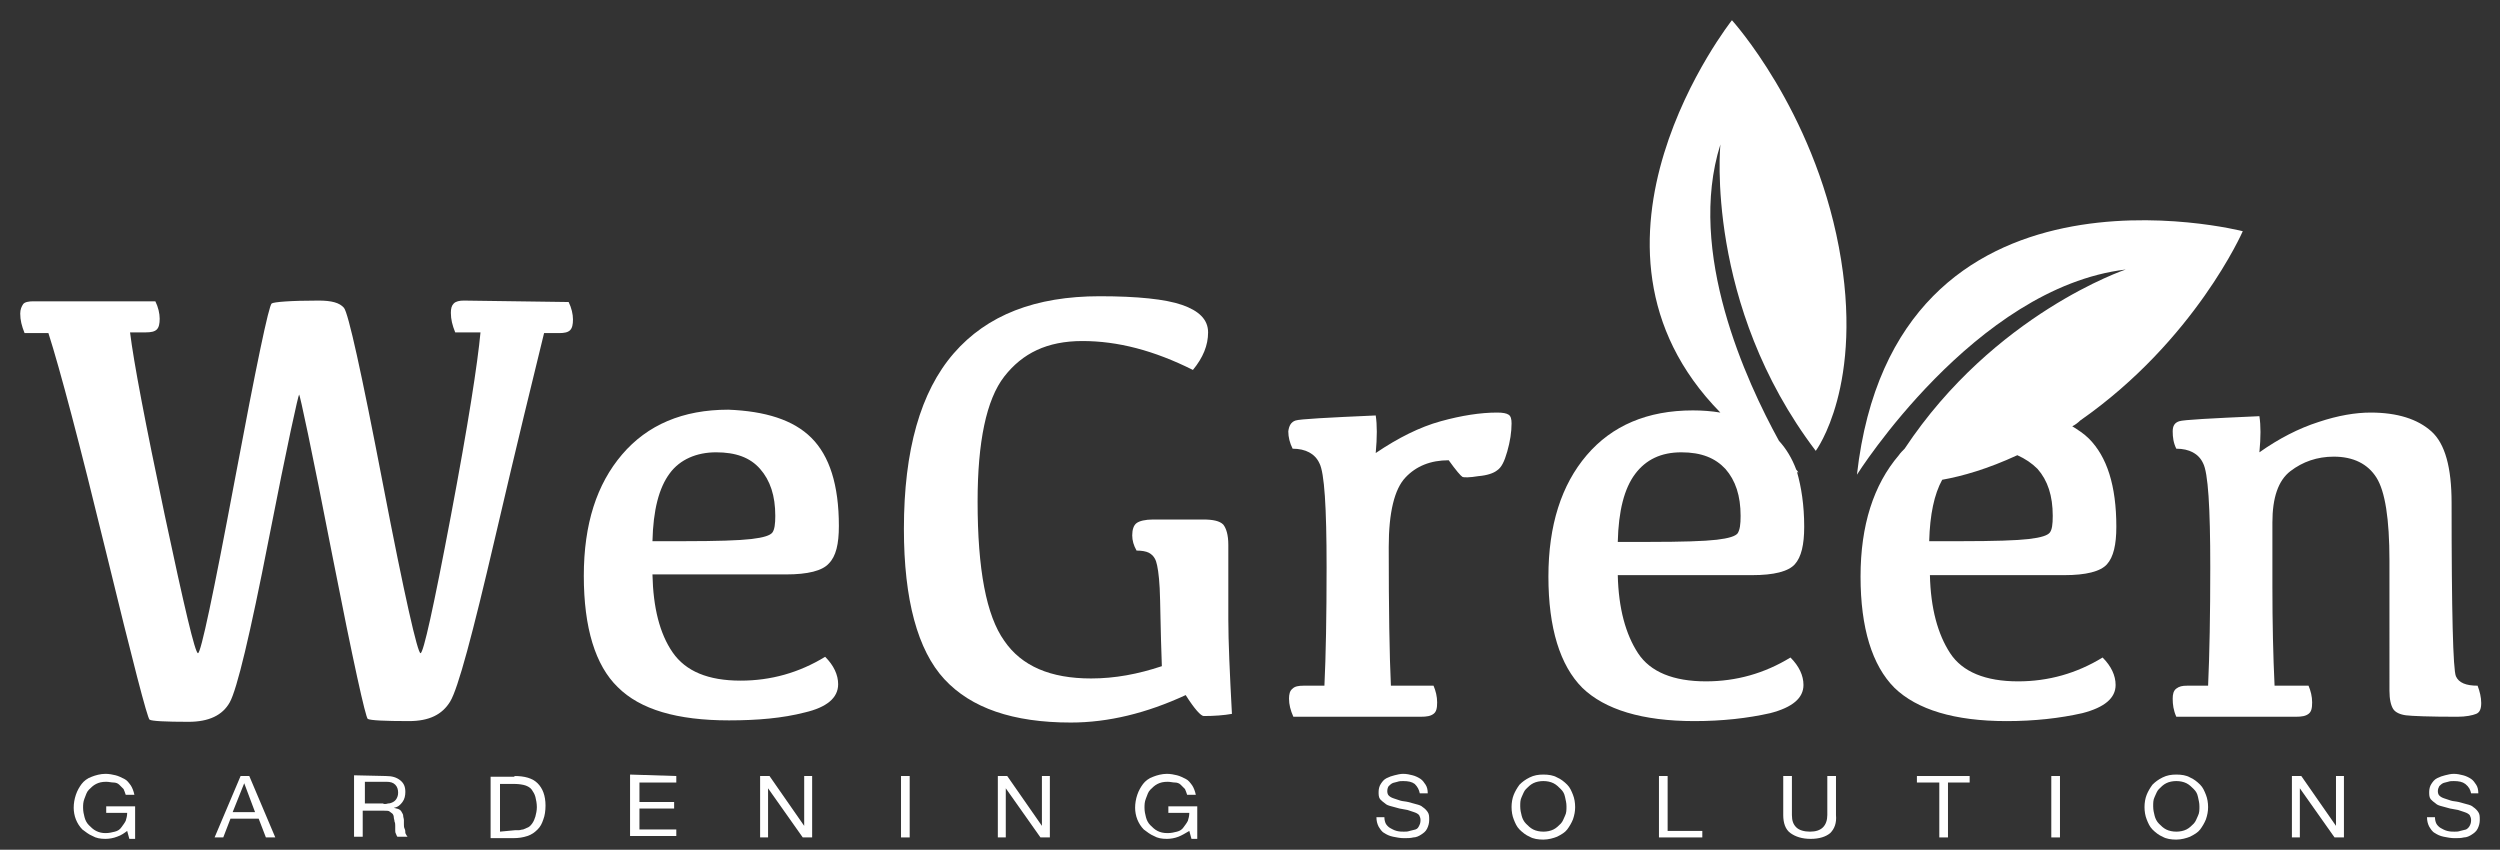
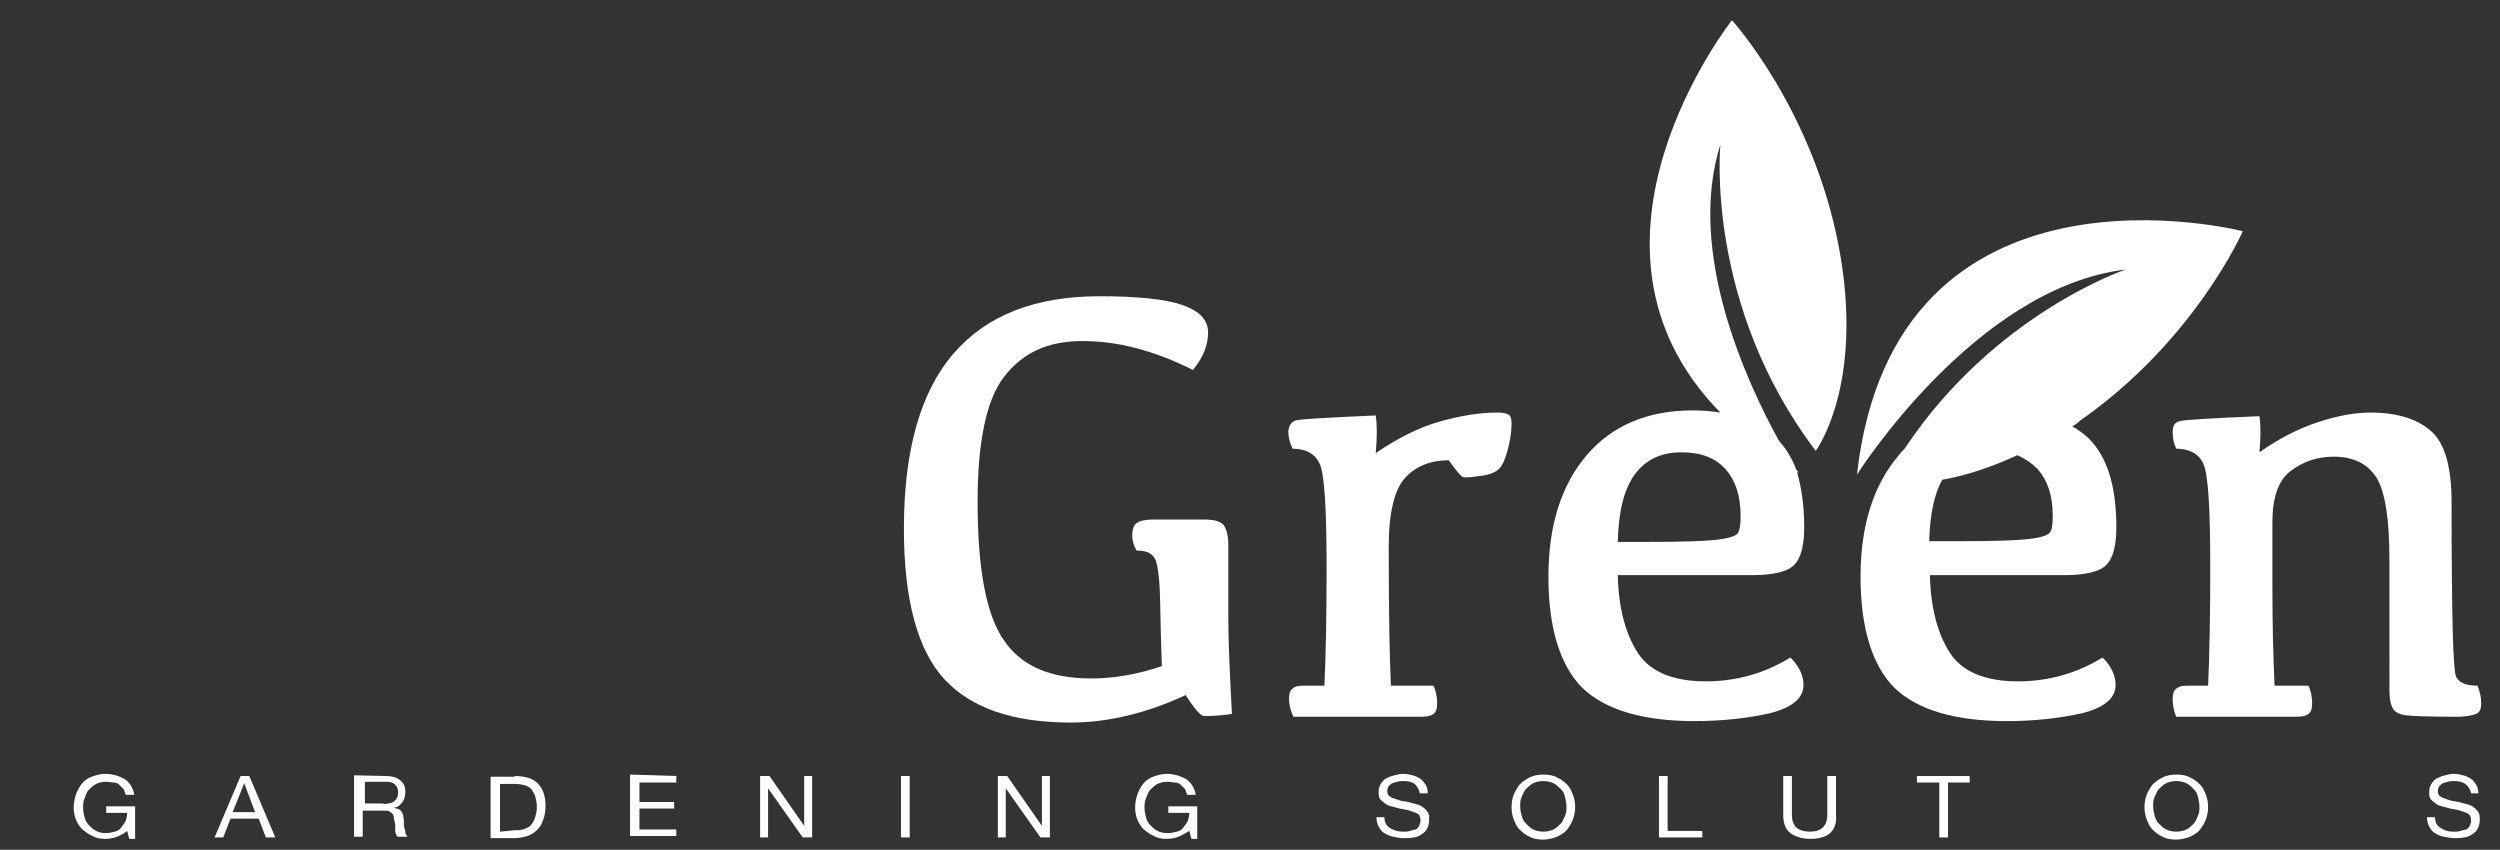
<svg xmlns="http://www.w3.org/2000/svg" version="1.1" id="Livello_1" x="0px" y="0px" viewBox="0 0 346 117.6" style="enable-background:new 0 0 346 117.6;" xml:space="preserve">
  <rect x="0" y="0" width="346" height="117.6" fill="#333333" stroke="none" />
  <style type="text/css">
	.st0{fill:#FFFFFF;}
</style>
-   <path class="st0" d="M78.7,41.8c0.4,0.8,0.6,1.7,0.6,2.4c0,0.7-0.1,1.2-0.4,1.5c-0.3,0.3-0.8,0.4-1.5,0.4h-2.1  c-1.4,5.7-3.7,15.1-6.8,28.4c-3.1,13.3-5.1,20.8-6.2,22.6s-2.9,2.7-5.7,2.7c-3.4,0-5.3-0.1-5.7-0.3c-0.3-0.2-2-7.8-4.9-22.6  c-2.9-14.9-4.5-22.3-4.6-22.3s-1.6,6.7-4.2,20c-2.6,13.3-4.4,20.8-5.4,22.6c-1,1.8-2.9,2.7-5.7,2.7c-3.2,0-5.1-0.1-5.4-0.3  c-0.3-0.2-2.3-7.9-6-23.1S8.3,51.1,6.7,46.1H3.4c-0.4-1-0.6-1.8-0.6-2.7c0-0.6,0.2-1,0.4-1.3s0.8-0.4,1.4-0.4h16.9  c0.4,0.8,0.6,1.7,0.6,2.4c0,0.7-0.1,1.2-0.4,1.5c-0.3,0.3-0.8,0.4-1.5,0.4H18c0.5,4.1,2.1,12.5,4.8,25.3c2.7,12.7,4.2,19.1,4.6,19.1  s2.1-8,5.1-24s4.7-24.1,5.1-24.4c0.3-0.2,2.5-0.4,6.5-0.4c1.8,0,2.9,0.3,3.5,1c0.6,0.7,2.4,8.8,5.4,24.4s4.8,23.4,5.2,23.4  s1.8-6.3,4.2-19c2.4-12.7,3.7-21.1,4.1-25.4H63c-0.4-1-0.6-1.8-0.6-2.7c0-0.6,0.1-1,0.4-1.3c0.3-0.3,0.8-0.4,1.4-0.4L78.7,41.8  L78.7,41.8z" />
-   <path class="st0" d="M112.3,60.6c2.5,2.5,3.8,6.5,3.8,12.2c0,2.5-0.4,4.2-1.4,5.2c-0.9,1-2.9,1.5-5.9,1.5H90.3  c0.1,4.6,1,8.2,2.8,10.8c1.8,2.6,4.9,3.9,9.4,3.9c4.2,0,8.1-1.1,11.7-3.3c1.2,1.2,1.8,2.5,1.8,3.8c0,1.9-1.6,3.2-4.6,3.9  c-3.1,0.8-6.6,1.1-10.5,1.1c-7.2,0-12.3-1.5-15.4-4.6c-3.1-3-4.7-8.2-4.7-15.4s1.8-12.7,5.3-16.8c3.5-4.1,8.4-6.2,14.7-6.2  C105.9,56.9,109.8,58.1,112.3,60.6L112.3,60.6z M92.7,65.5c-1.5,2-2.3,5.1-2.4,9.4h4.3c4.6,0,7.7-0.1,9.4-0.3  c1.7-0.2,2.6-0.5,2.9-0.9c0.3-0.4,0.4-1.2,0.4-2.3c0-2.8-0.7-4.9-2.1-6.5c-1.4-1.6-3.4-2.3-6.1-2.3S94.1,63.6,92.7,65.5L92.7,65.5z" />
  <path class="st0" d="M160.5,81.4c-0.1-1.9-0.3-3.1-0.5-3.7c-0.2-0.6-0.6-1-1-1.2c-0.4-0.2-1-0.3-1.7-0.3c-0.4-0.7-0.6-1.4-0.6-2.1  c0-0.8,0.2-1.4,0.6-1.7s1.2-0.5,2.3-0.5h6.9c1.4,0,2.3,0.2,2.8,0.7c0.4,0.5,0.7,1.4,0.7,2.8v10.3c0,3.1,0.2,7.5,0.5,13.1  c-1.1,0.2-2.5,0.3-3.9,0.3c-0.4,0-1.3-1-2.5-2.9c-5.4,2.5-10.7,3.8-15.9,3.8c-8,0-13.8-2-17.5-6c-3.7-4-5.6-11-5.6-20.8  c0-10.9,2.3-19,6.9-24.3c4.6-5.3,11.3-7.9,20.2-7.9c5.2,0,9.1,0.4,11.4,1.2s3.6,2,3.6,3.8s-0.7,3.5-2.1,5.2c-5.4-2.7-10.4-4-15.3-4  s-8.3,1.7-10.8,4.9s-3.7,9.1-3.7,17.3c0,9.4,1.2,15.8,3.7,19.3c2.4,3.5,6.4,5.2,12,5.2c3.3,0,6.5-0.6,9.8-1.7  C160.6,86.9,160.6,83.3,160.5,81.4L160.5,81.4z" />
  <path class="st0" d="M179.3,58.2c0.6-0.2,4.3-0.4,11.1-0.7c0.2,1.3,0.2,3,0,5.2c3.1-2.1,6.1-3.6,9-4.4c2.9-0.8,5.5-1.2,7.8-1.2  c0.8,0,1.3,0.1,1.6,0.3s0.4,0.6,0.4,1.2c0,1.2-0.2,2.5-0.6,3.9c-0.4,1.4-0.8,2.2-1.4,2.6c-0.5,0.4-1.4,0.7-2.6,0.8  c-1.2,0.2-2,0.2-2.2,0.1s-0.9-0.9-1.9-2.3c-2.5,0-4.5,0.8-6,2.4c-1.5,1.6-2.3,4.8-2.3,9.6c0,8.6,0.1,15,0.3,19.2h5.9  c0.3,0.7,0.5,1.5,0.5,2.3c0,0.8-0.1,1.3-0.5,1.6s-0.9,0.4-1.8,0.4H179c-0.4-0.9-0.6-1.7-0.6-2.5c0-0.6,0.1-1.1,0.5-1.4  c0.3-0.3,0.8-0.4,1.5-0.4h2.9c0.2-4.2,0.3-9.6,0.3-16.4c0-8.3-0.3-13.1-1-14.4c-0.6-1.3-1.9-2-3.7-2c-0.4-0.8-0.6-1.6-0.6-2.4  C178.4,58.9,178.7,58.4,179.3,58.2L179.3,58.2z" />
  <path class="st0" d="M320.9,58.4c2.7-0.9,5.1-1.3,7.2-1.3c3.7,0,6.5,0.9,8.4,2.6c1.9,1.7,2.8,5,2.8,9.9c0,15.1,0.2,23.1,0.6,24  s1.4,1.3,3,1.3c0.3,0.8,0.5,1.6,0.5,2.4c0,0.8-0.2,1.3-0.7,1.5c-0.5,0.2-1.4,0.4-2.6,0.4c-3.9,0-6.3-0.1-7.1-0.2s-1.5-0.4-1.8-0.9  s-0.5-1.3-0.5-2.5V77.6c0-5.8-0.6-9.6-1.8-11.5c-1.2-1.9-3.2-2.9-5.9-2.9c-2.3,0-4.3,0.7-6,2c-1.7,1.3-2.5,3.7-2.5,7.1v8.9  c0,5,0.1,9.5,0.3,13.7h4.7c0.3,0.7,0.5,1.5,0.5,2.3c0,0.8-0.1,1.3-0.5,1.6s-0.9,0.4-1.8,0.4h-16.5c-0.4-0.9-0.5-1.7-0.5-2.5  c0-0.6,0.1-1.1,0.5-1.4s0.8-0.4,1.5-0.4h2.9c0.2-4.4,0.3-9.9,0.3-16.4c0-8.3-0.3-13.1-1-14.4c-0.6-1.3-1.9-2-3.7-2  c-0.4-0.8-0.5-1.6-0.5-2.4c0-0.8,0.3-1.2,0.9-1.4s4.3-0.4,11.1-0.7c0.2,1.3,0.2,2.9,0,5C315.4,60.7,318.1,59.3,320.9,58.4  L320.9,58.4z" />
  <path class="st0" d="M239.7,2.8c0,0-24.5,31-1.6,54.3c-1.2-0.2-2.5-0.3-3.8-0.3c-6.3,0-11.2,2.1-14.7,6.2s-5.3,9.7-5.3,16.8  s1.6,12.3,4.7,15.4c3.1,3,8.3,4.6,15.5,4.6c3.9,0,7.4-0.4,10.5-1.1c3.1-0.8,4.6-2.1,4.6-3.9c0-1.3-0.6-2.6-1.8-3.8  c-3.6,2.2-7.5,3.3-11.7,3.3c-4.5,0-7.7-1.3-9.4-3.9s-2.7-6.2-2.8-10.8h18.6c3,0,5-0.5,5.9-1.5c0.9-1,1.3-2.7,1.3-5.2  c0-3-0.4-5.5-1-7.6c0,0,0.1,0.1,0.2,0.1c0,0-0.1-0.2-0.3-0.4c-0.6-1.6-1.4-2.9-2.4-4c-4.5-8.2-12.8-26.1-8.1-41  c0,0-2.2,22.1,13.2,42.4c0,0,6.8-9.1,3.2-28.2S239.7,2.8,239.7,2.8L239.7,2.8z M240.5,73.8c-0.3,0.4-1.2,0.7-2.9,0.9  c-1.7,0.2-4.8,0.3-9.4,0.3h-4.3c0.1-4.3,0.9-7.4,2.4-9.4s3.6-3,6.4-3s4.7,0.8,6.1,2.3c1.4,1.6,2.1,3.7,2.1,6.5  C240.9,72.6,240.8,73.3,240.5,73.8L240.5,73.8z" />
  <path class="st0" d="M310.4,32c0,0-48.2-12.4-53.4,33.7c0,0,16.3-25.9,37.2-28.4c0,0-18.2,6.1-30.6,24.8c-0.3,0.3-0.6,0.6-0.8,0.9  c-3.5,4.1-5.3,9.7-5.3,16.8s1.6,12.3,4.7,15.4c3.1,3,8.3,4.6,15.5,4.6c3.9,0,7.4-0.4,10.5-1.1c3.1-0.8,4.6-2.1,4.6-3.9  c0-1.3-0.6-2.6-1.8-3.8c-3.6,2.2-7.5,3.3-11.7,3.3c-4.5,0-7.7-1.3-9.4-3.9s-2.7-6.2-2.8-10.8h18.6c3,0,5-0.5,5.9-1.5  c0.9-1,1.3-2.7,1.3-5.2c0-5.7-1.3-9.7-3.8-12.2c-0.7-0.7-1.5-1.2-2.3-1.7c0.4-0.2,0.8-0.5,1.1-0.8C303.8,47.1,310.4,32,310.4,32  L310.4,32z M282,64.9c1.4,1.6,2.1,3.7,2.1,6.5c0,1.2-0.1,1.9-0.4,2.3s-1.2,0.7-2.9,0.9c-1.7,0.2-4.8,0.3-9.4,0.3H267  c0.1-3.7,0.7-6.5,1.8-8.5c2.8-0.5,6.3-1.5,10.4-3.4C280.3,63.5,281.2,64.1,282,64.9L282,64.9z" />
  <path class="st0" d="M16.2,115.8c-0.5,0.2-1.1,0.3-1.6,0.3c-0.7,0-1.3-0.1-1.8-0.4c-0.5-0.2-1-0.6-1.4-0.9c-0.4-0.4-0.7-0.9-0.9-1.4  c-0.2-0.5-0.3-1.1-0.3-1.6c0-0.6,0.1-1.2,0.3-1.8c0.2-0.6,0.5-1.1,0.8-1.5s0.8-0.8,1.4-1c0.5-0.2,1.2-0.4,1.9-0.4  c0.5,0,1,0.1,1.4,0.2c0.4,0.1,0.8,0.3,1.2,0.5s0.6,0.5,0.9,0.9c0.2,0.3,0.4,0.8,0.5,1.3h-1.2c-0.1-0.3-0.2-0.6-0.3-0.8  c-0.2-0.2-0.4-0.4-0.6-0.6s-0.5-0.3-0.8-0.3s-0.6-0.1-1-0.1c-0.6,0-1,0.1-1.4,0.3s-0.7,0.5-1,0.8s-0.4,0.7-0.6,1.2s-0.2,0.9-0.2,1.3  c0,0.5,0.1,0.9,0.2,1.3s0.3,0.8,0.6,1.1s0.6,0.6,1,0.8c0.4,0.2,0.8,0.3,1.3,0.3c0.5,0,0.9-0.1,1.3-0.2c0.4-0.1,0.7-0.3,0.9-0.6  s0.4-0.5,0.6-0.9c0.1-0.3,0.2-0.7,0.2-1.1h-2.9v-0.9h4v4.5h-0.8l-0.3-1.1C17.2,115.3,16.8,115.6,16.2,115.8L16.2,115.8z" />
  <path class="st0" d="M34.5,107.4l3.6,8.5h-1.3l-1-2.6h-3.9l-1,2.6h-1.2l3.6-8.5H34.5z M35.3,112.4l-1.5-4h0l-1.6,4H35.3z" />
  <path class="st0" d="M53.4,107.4c0.9,0,1.5,0.2,2,0.6s0.7,0.9,0.7,1.6c0,0.5-0.1,1-0.4,1.4s-0.6,0.7-1.2,0.8v0  c0.3,0.1,0.5,0.1,0.7,0.2s0.3,0.2,0.4,0.4c0.1,0.2,0.2,0.3,0.2,0.5s0.1,0.4,0.1,0.6c0,0.2,0,0.4,0,0.6c0,0.2,0,0.4,0.1,0.6  s0.1,0.4,0.1,0.6c0.1,0.2,0.2,0.4,0.3,0.5h-1.4c-0.1-0.1-0.1-0.2-0.2-0.4s-0.1-0.3-0.1-0.5c0-0.2,0-0.4,0-0.6c0-0.2,0-0.4-0.1-0.6  c0-0.2-0.1-0.4-0.1-0.6s-0.1-0.4-0.2-0.5s-0.3-0.2-0.4-0.3s-0.4-0.1-0.7-0.1h-3v3.6h-1.2v-8.5L53.4,107.4L53.4,107.4z M53.7,111.2  c0.3,0,0.5-0.1,0.7-0.2c0.2-0.1,0.4-0.3,0.5-0.5c0.1-0.2,0.2-0.4,0.2-0.8c0-0.4-0.1-0.8-0.4-1.1c-0.3-0.3-0.7-0.4-1.2-0.4h-3v3h2.5  C53.1,111.3,53.4,111.3,53.7,111.2L53.7,111.2z" />
  <path class="st0" d="M71.2,107.4c1.4,0,2.5,0.3,3.2,1s1.1,1.7,1.1,3.1c0,0.7-0.1,1.4-0.3,1.9c-0.2,0.6-0.4,1-0.8,1.4  s-0.8,0.7-1.4,0.9c-0.6,0.2-1.2,0.3-2,0.3h-3.1v-8.5H71.2L71.2,107.4z M71.3,114.9c0.1,0,0.3,0,0.5,0c0.2,0,0.4-0.1,0.6-0.1  c0.2-0.1,0.5-0.2,0.7-0.3c0.2-0.1,0.4-0.3,0.6-0.6s0.3-0.6,0.4-0.9c0.1-0.4,0.2-0.8,0.2-1.3s-0.1-1-0.2-1.4s-0.3-0.7-0.5-1  s-0.6-0.5-0.9-0.6s-0.9-0.2-1.4-0.2h-2.1v6.6L71.3,114.9L71.3,114.9z" />
  <path class="st0" d="M93.6,107.4v0.9h-5.1v2.7h4.8v0.9h-4.8v2.9h5.1v0.9h-6.4v-8.5L93.6,107.4L93.6,107.4z" />
  <path class="st0" d="M106.5,107.4l4.8,6.9h0v-6.9h1.1v8.5h-1.3l-4.8-6.8h0v6.8h-1.1v-8.5L106.5,107.4L106.5,107.4z" />
  <path class="st0" d="M125.9,107.4v8.5h-1.2v-8.5H125.9z" />
  <path class="st0" d="M139.4,107.4l4.8,6.9h0v-6.9h1.1v8.5h-1.3l-4.8-6.8h0v6.8h-1.1v-8.5L139.4,107.4L139.4,107.4z" />
  <path class="st0" d="M163.1,115.8c-0.5,0.2-1.1,0.3-1.6,0.3c-0.7,0-1.3-0.1-1.8-0.4c-0.5-0.2-1-0.6-1.4-0.9  c-0.4-0.4-0.7-0.9-0.9-1.4c-0.2-0.5-0.3-1.1-0.3-1.6c0-0.6,0.1-1.2,0.3-1.8c0.2-0.6,0.5-1.1,0.8-1.5s0.8-0.8,1.4-1  c0.5-0.2,1.2-0.4,1.9-0.4c0.5,0,1,0.1,1.4,0.2s0.8,0.3,1.2,0.5s0.6,0.5,0.9,0.9c0.2,0.3,0.4,0.8,0.5,1.3h-1.2  c-0.1-0.3-0.2-0.6-0.3-0.8c-0.2-0.2-0.4-0.4-0.6-0.6s-0.5-0.3-0.8-0.3s-0.6-0.1-1-0.1c-0.6,0-1,0.1-1.4,0.3s-0.7,0.5-1,0.8  s-0.4,0.7-0.6,1.2s-0.2,0.9-0.2,1.3c0,0.5,0.1,0.9,0.2,1.3s0.3,0.8,0.6,1.1c0.3,0.3,0.6,0.6,1,0.8s0.8,0.3,1.4,0.3  c0.5,0,0.9-0.1,1.3-0.2c0.4-0.1,0.7-0.3,0.9-0.6s0.4-0.5,0.6-0.9c0.1-0.3,0.2-0.7,0.2-1.1h-2.9v-0.9h4v4.5h-0.8l-0.3-1.1  C164.1,115.3,163.6,115.6,163.1,115.8L163.1,115.8z" />
  <path class="st0" d="M195.8,108.5c-0.4-0.3-0.9-0.4-1.6-0.4c-0.3,0-0.5,0-0.8,0.1s-0.5,0.1-0.7,0.2s-0.4,0.3-0.5,0.4  s-0.2,0.4-0.2,0.7c0,0.3,0.1,0.5,0.2,0.6c0.2,0.2,0.4,0.3,0.7,0.4s0.6,0.2,0.9,0.3s0.7,0.1,1.1,0.2c0.4,0.1,0.7,0.2,1.1,0.3  s0.7,0.2,0.9,0.4c0.3,0.2,0.5,0.4,0.7,0.7s0.2,0.6,0.2,1.1c0,0.4-0.1,0.8-0.3,1.2s-0.5,0.6-0.8,0.8c-0.3,0.2-0.7,0.4-1.1,0.4  c-0.4,0.1-0.8,0.1-1.3,0.1c-0.5,0-1-0.1-1.5-0.2c-0.5-0.1-0.9-0.3-1.2-0.5c-0.4-0.2-0.6-0.6-0.8-0.9c-0.2-0.4-0.3-0.8-0.3-1.3h1.1  c0,0.4,0.1,0.7,0.2,0.9s0.4,0.5,0.6,0.6s0.5,0.3,0.9,0.4s0.7,0.1,1,0.1c0.3,0,0.5,0,0.8-0.1s0.5-0.1,0.8-0.2s0.4-0.3,0.5-0.5  s0.2-0.4,0.2-0.8c0-0.3-0.1-0.5-0.2-0.7c-0.2-0.2-0.4-0.3-0.7-0.4s-0.6-0.2-0.9-0.3c-0.4-0.1-0.7-0.1-1.1-0.2  c-0.4-0.1-0.7-0.2-1.1-0.3s-0.7-0.2-0.9-0.4c-0.3-0.2-0.5-0.4-0.7-0.6c-0.2-0.3-0.2-0.6-0.2-1c0-0.4,0.1-0.8,0.3-1.1  s0.4-0.6,0.8-0.8s0.7-0.3,1.1-0.4c0.4-0.1,0.8-0.2,1.2-0.2c0.5,0,0.9,0.1,1.3,0.2s0.8,0.3,1.1,0.5s0.5,0.5,0.7,0.8s0.3,0.7,0.3,1.2  h-1.1C196.4,109.3,196.2,108.9,195.8,108.5L195.8,108.5z" />
  <path class="st0" d="M209.5,110c0.2-0.5,0.5-1,0.8-1.4c0.4-0.4,0.8-0.7,1.4-1s1.2-0.4,1.9-0.4s1.4,0.1,1.9,0.4c0.5,0.2,1,0.6,1.4,1  c0.4,0.4,0.6,0.9,0.8,1.4c0.2,0.5,0.3,1.1,0.3,1.7s-0.1,1.1-0.3,1.7c-0.2,0.5-0.5,1-0.8,1.4s-0.8,0.7-1.4,1  c-0.5,0.2-1.2,0.4-1.9,0.4s-1.4-0.1-1.9-0.4c-0.5-0.2-1-0.6-1.4-1c-0.4-0.4-0.6-0.9-0.8-1.4c-0.2-0.5-0.3-1.1-0.3-1.7  S209.3,110.5,209.5,110z M210.6,112.9c0.1,0.4,0.3,0.8,0.6,1.1s0.6,0.6,1,0.8c0.4,0.2,0.9,0.3,1.4,0.3s1-0.1,1.4-0.3s0.7-0.5,1-0.8  s0.4-0.7,0.6-1.1s0.2-0.8,0.2-1.3s-0.1-0.8-0.2-1.3s-0.3-0.8-0.6-1.1c-0.3-0.3-0.6-0.6-1-0.8c-0.4-0.2-0.9-0.3-1.4-0.3  s-1,0.1-1.4,0.3c-0.4,0.2-0.7,0.5-1,0.8c-0.3,0.3-0.4,0.7-0.6,1.1s-0.2,0.8-0.2,1.3S210.5,112.5,210.6,112.9z" />
  <path class="st0" d="M230.8,107.4v7.6h4.8v0.9h-6v-8.5H230.8L230.8,107.4z" />
  <path class="st0" d="M253.3,115.3c-0.6,0.5-1.5,0.8-2.7,0.8s-2.1-0.3-2.8-0.8s-1-1.4-1-2.5v-5.4h1.2v5.4c0,0.8,0.2,1.3,0.6,1.7  c0.4,0.4,1.1,0.6,1.9,0.6c0.8,0,1.4-0.2,1.8-0.6s0.6-1,0.6-1.7v-5.4h1.2v5.4C254.2,113.9,253.9,114.7,253.3,115.3L253.3,115.3z" />
  <path class="st0" d="M265.3,108.3v-0.9h7.3v0.9h-3v7.6h-1.2v-7.6H265.3L265.3,108.3z" />
-   <path class="st0" d="M285.1,107.4v8.5h-1.2v-8.5H285.1z" />
  <path class="st0" d="M297.1,110c0.2-0.5,0.5-1,0.8-1.4c0.4-0.4,0.8-0.7,1.4-1s1.2-0.4,1.9-0.4s1.4,0.1,1.9,0.4c0.5,0.2,1,0.6,1.4,1  c0.4,0.4,0.6,0.9,0.8,1.4c0.2,0.5,0.3,1.1,0.3,1.7s-0.1,1.1-0.3,1.7c-0.2,0.5-0.5,1-0.8,1.4s-0.8,0.7-1.4,1  c-0.5,0.2-1.2,0.4-1.9,0.4s-1.4-0.1-1.9-0.4c-0.5-0.2-1-0.6-1.4-1c-0.4-0.4-0.6-0.9-0.8-1.4c-0.2-0.5-0.3-1.1-0.3-1.7  S296.9,110.5,297.1,110z M298.2,112.9c0.1,0.4,0.3,0.8,0.6,1.1s0.6,0.6,1,0.8c0.4,0.2,0.9,0.3,1.4,0.3s1-0.1,1.4-0.3s0.7-0.5,1-0.8  s0.4-0.7,0.6-1.1s0.2-0.8,0.2-1.3s-0.1-0.8-0.2-1.3s-0.3-0.8-0.6-1.1c-0.3-0.3-0.6-0.6-1-0.8c-0.4-0.2-0.9-0.3-1.4-0.3  s-1,0.1-1.4,0.3c-0.4,0.2-0.7,0.5-1,0.8c-0.3,0.3-0.4,0.7-0.6,1.1s-0.2,0.8-0.2,1.3S298.1,112.5,298.2,112.9z" />
-   <path class="st0" d="M318.5,107.4l4.8,6.9h0v-6.9h1.1v8.5h-1.3l-4.8-6.8h0v6.8h-1.1v-8.5L318.5,107.4L318.5,107.4z" />
  <path class="st0" d="M341.2,108.5c-0.4-0.3-0.9-0.4-1.6-0.4c-0.3,0-0.5,0-0.8,0.1s-0.5,0.1-0.7,0.2s-0.4,0.3-0.5,0.4  c-0.1,0.2-0.2,0.4-0.2,0.7c0,0.3,0.1,0.5,0.2,0.6c0.2,0.2,0.4,0.3,0.7,0.4s0.6,0.2,0.9,0.3s0.7,0.1,1.1,0.2c0.4,0.1,0.7,0.2,1.1,0.3  s0.7,0.2,0.9,0.4c0.3,0.2,0.5,0.4,0.7,0.7s0.2,0.6,0.2,1.1c0,0.4-0.1,0.8-0.3,1.2s-0.5,0.6-0.8,0.8s-0.7,0.4-1.1,0.4  c-0.4,0.1-0.8,0.1-1.3,0.1c-0.5,0-1-0.1-1.5-0.2c-0.5-0.1-0.9-0.3-1.2-0.5c-0.4-0.2-0.6-0.6-0.8-0.9c-0.2-0.4-0.3-0.8-0.3-1.3h1.1  c0,0.4,0.1,0.7,0.2,0.9s0.4,0.5,0.6,0.6s0.5,0.3,0.9,0.4s0.7,0.1,1,0.1c0.3,0,0.5,0,0.8-0.1s0.5-0.1,0.8-0.2  c0.2-0.1,0.4-0.3,0.5-0.5s0.2-0.4,0.2-0.8c0-0.3-0.1-0.5-0.2-0.7c-0.2-0.2-0.4-0.3-0.7-0.4s-0.6-0.2-0.9-0.3  c-0.4-0.1-0.7-0.1-1.1-0.2c-0.4-0.1-0.7-0.2-1.1-0.3s-0.7-0.2-0.9-0.4c-0.3-0.2-0.5-0.4-0.7-0.6c-0.2-0.3-0.2-0.6-0.2-1  c0-0.4,0.1-0.8,0.3-1.1s0.4-0.6,0.8-0.8s0.7-0.3,1.1-0.4c0.4-0.1,0.8-0.2,1.2-0.2c0.5,0,0.9,0.1,1.3,0.2s0.8,0.3,1.1,0.5  s0.5,0.5,0.7,0.8s0.3,0.7,0.3,1.2H342C341.9,109.3,341.7,108.9,341.2,108.5L341.2,108.5z" />
</svg>